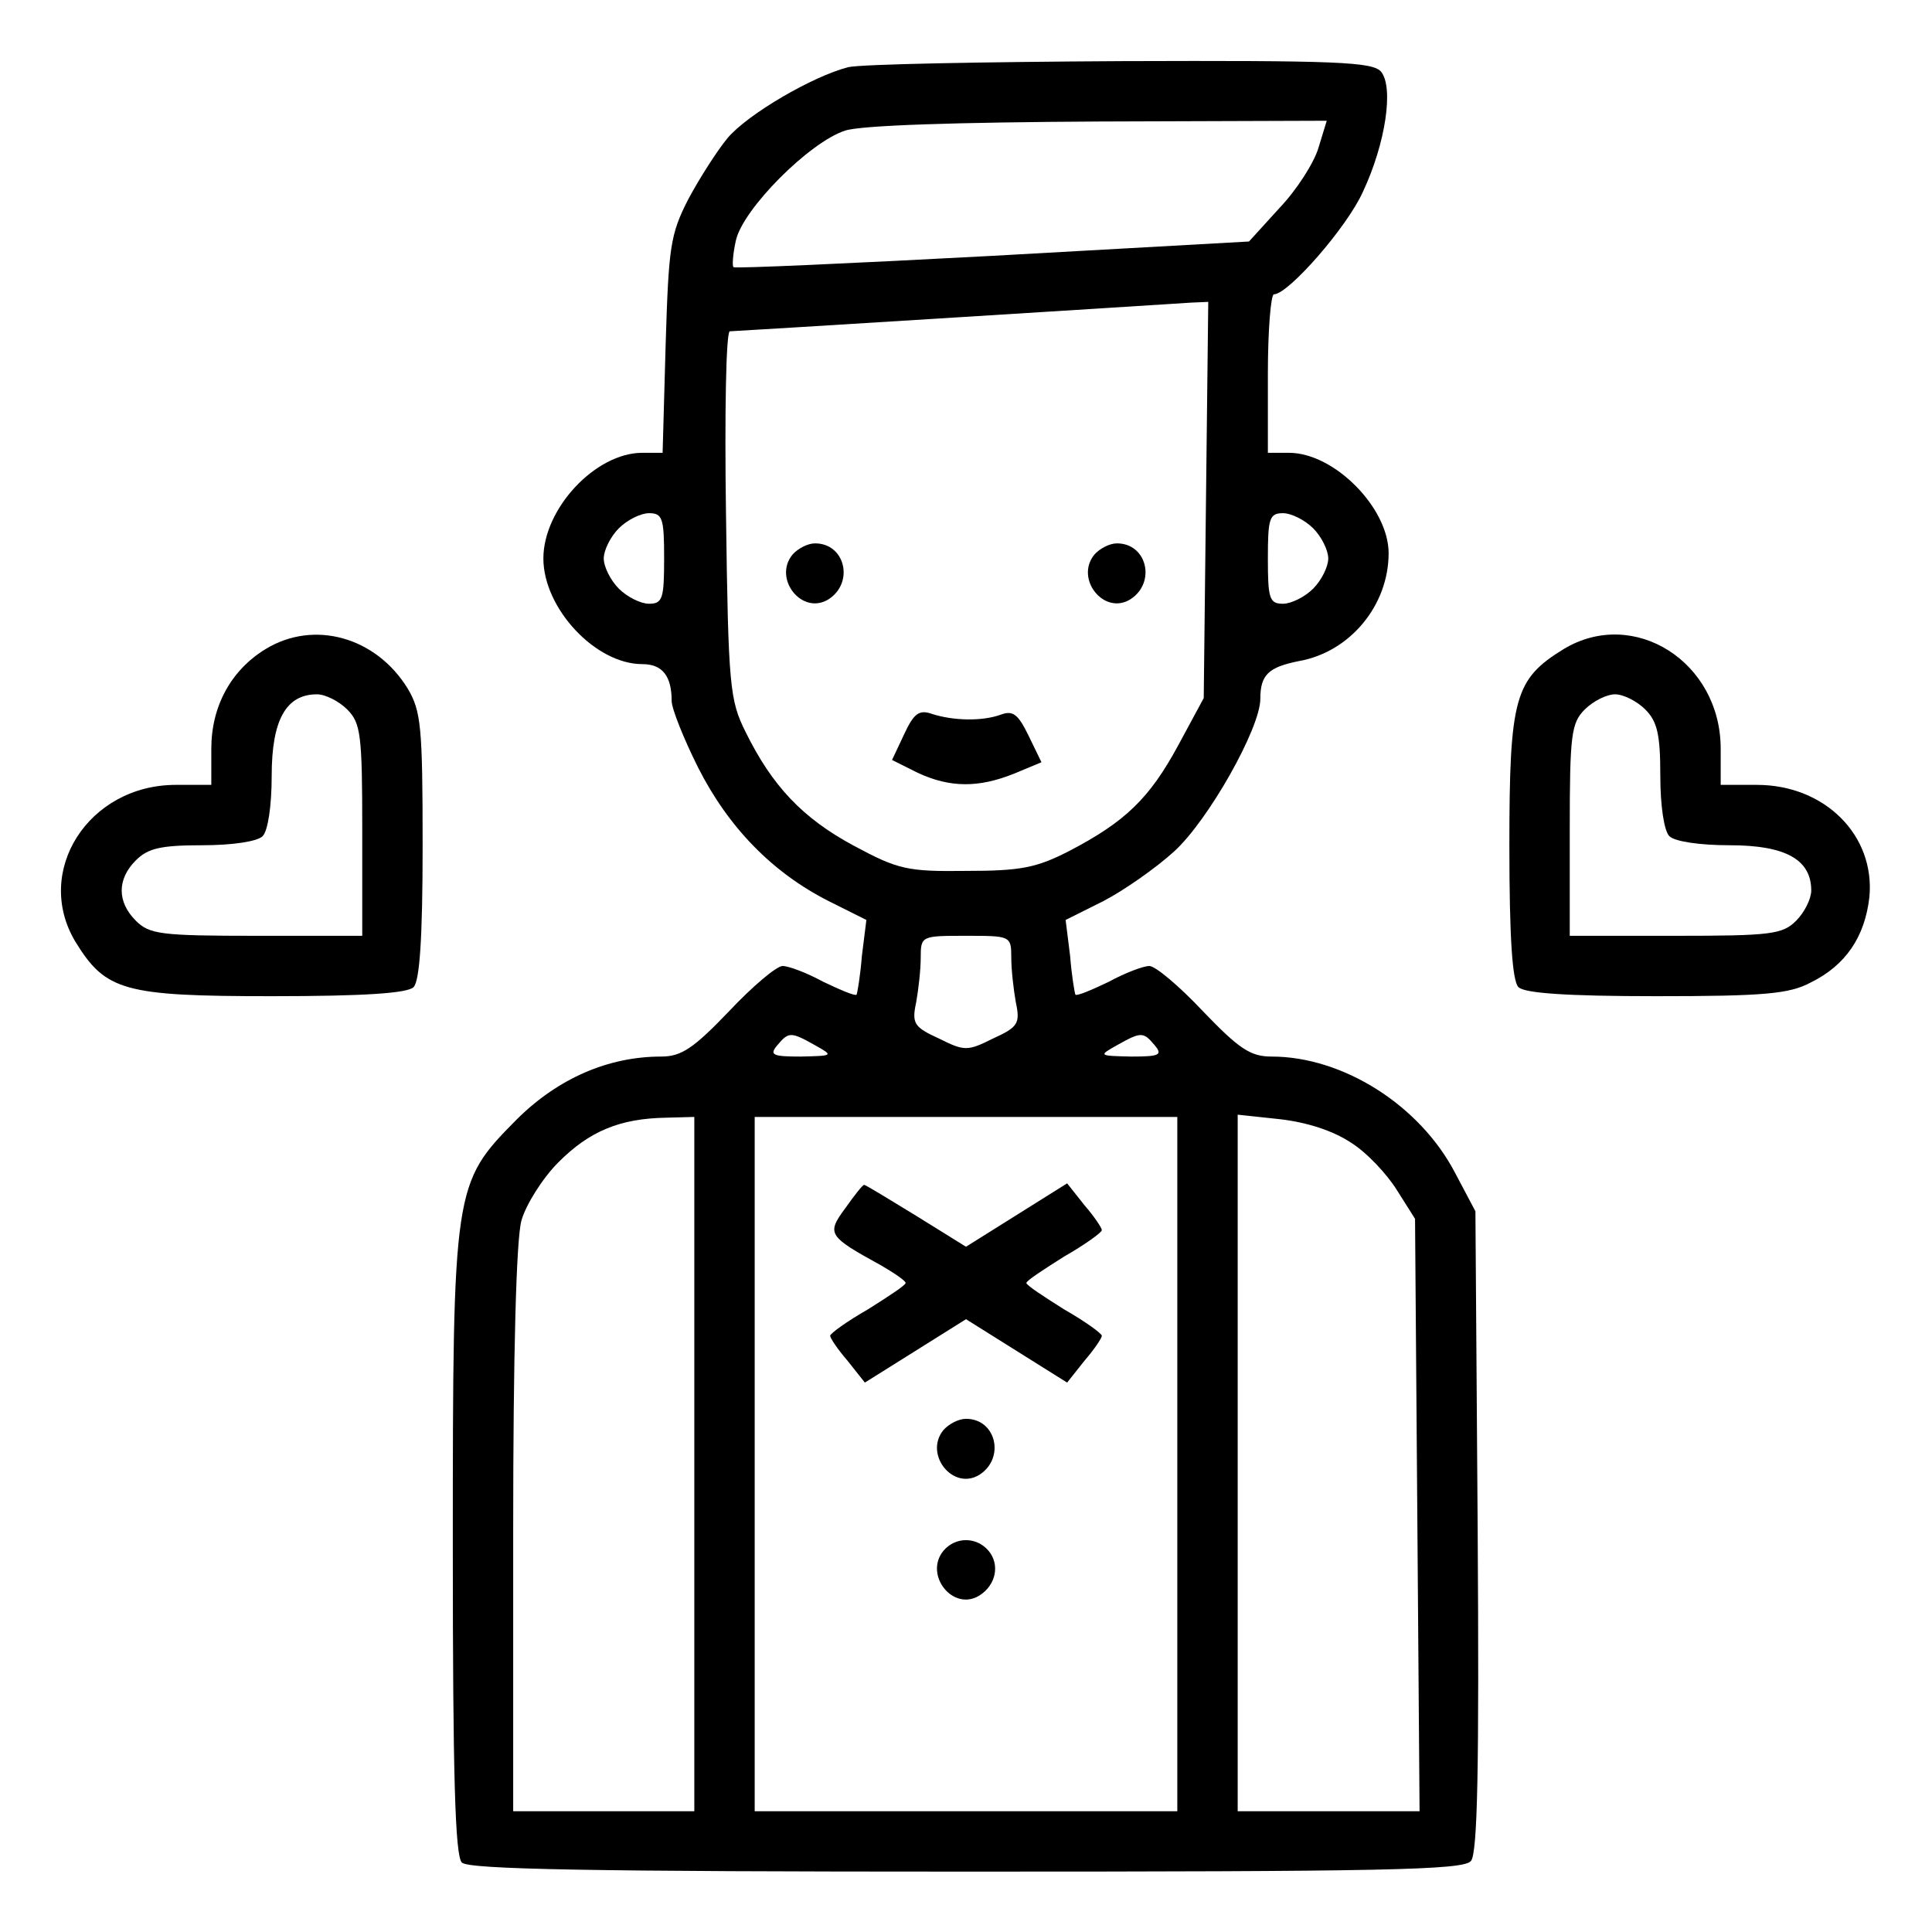
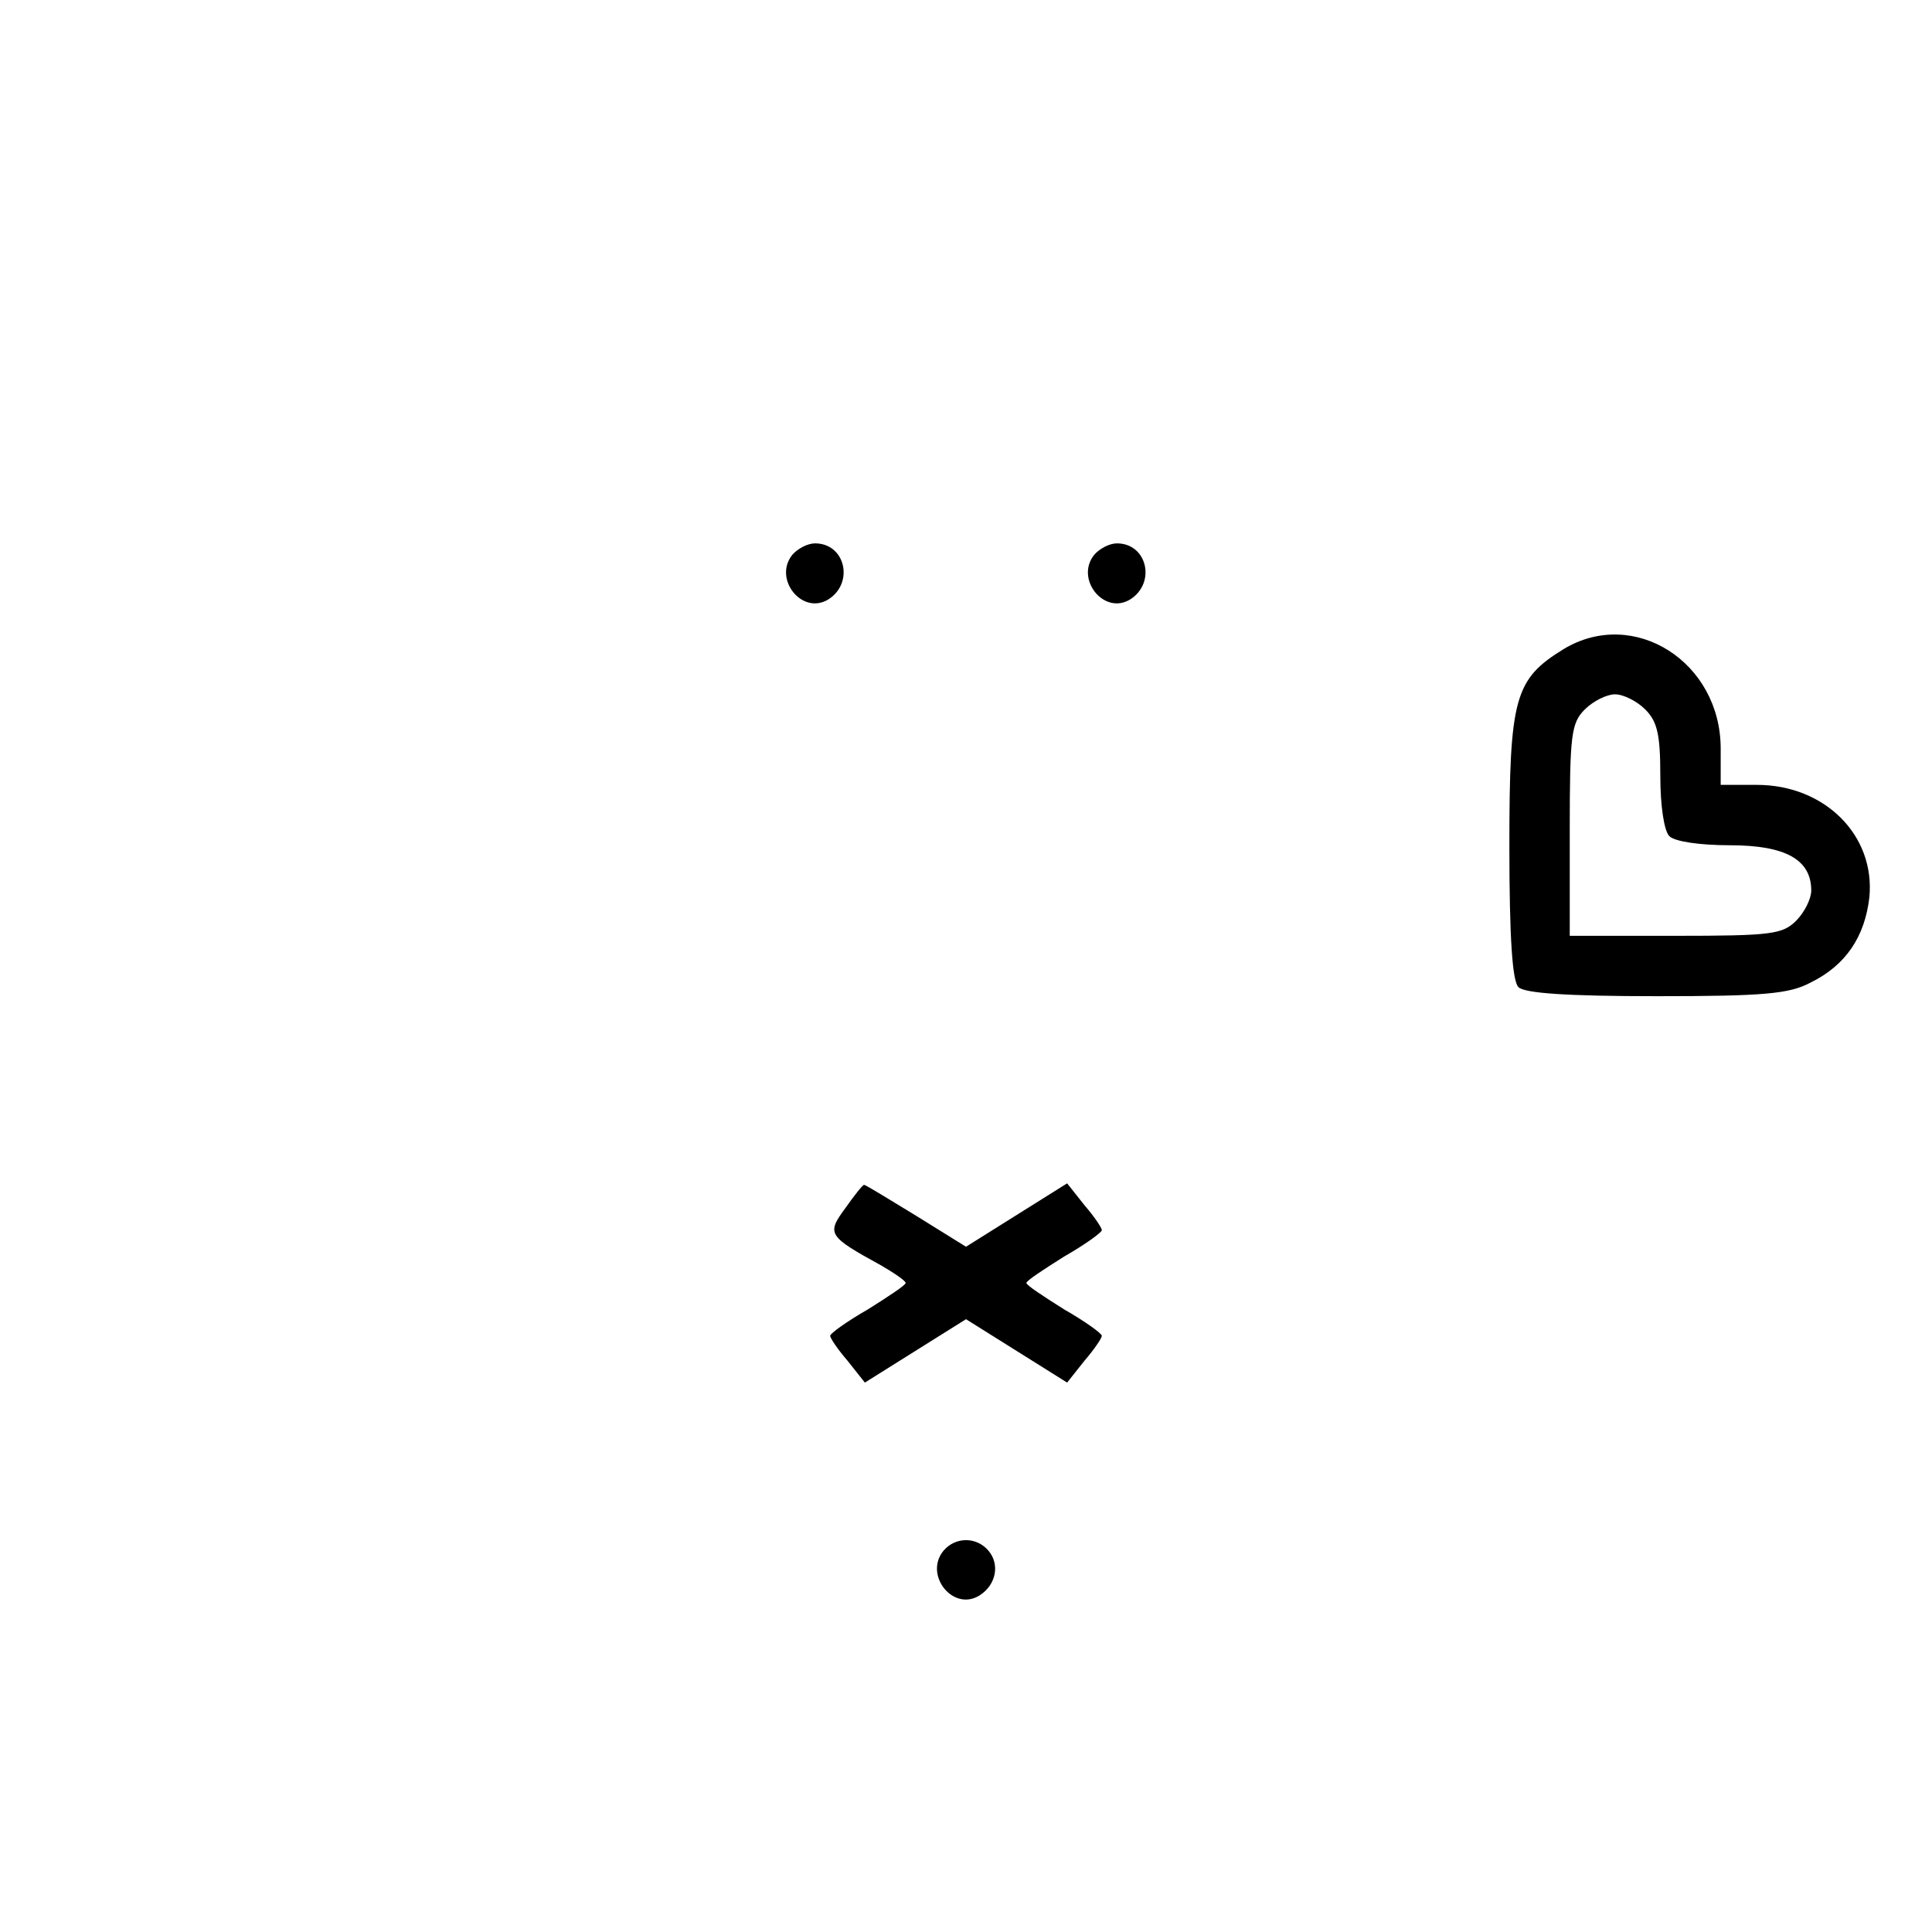
<svg xmlns="http://www.w3.org/2000/svg" version="1.0" width="256pt" height="256pt" viewBox="0 0 256 256" preserveAspectRatio="xMidYMid meet">
  <g transform="translate(0,256) scale(0.1,-0.1)" fill="#000000" stroke="none">
-     <path d="M1124 2471 c-47 -12 -133 -62 -160 -94 -14 -17 -37 -53 -52 -81 -24 -47 -26 -63 -30 -193 l-4 -143 -27 0 c-62 0 -131 -74 -131 -140 0 -66 69 -140 131 -140 27 0 39 -16 39 -49 0 -10 16 -50 35 -88 40 -79 98 -139 173 -177 l50 -25 -6 -48 c-2 -26 -6 -49 -7 -51 -2 -2 -21 6 -44 17 -22 12 -46 21 -54 21 -8 0 -40 -27 -71 -60 -47 -49 -63 -60 -90 -60 -70 0 -137 -29 -192 -84 -83 -84 -84 -88 -84 -566 0 -302 3 -409 12 -418 9 -9 171 -12 669 -12 551 0 658 2 668 14 9 10 11 126 9 438 l-3 423 -27 51 c-47 90 -149 154 -243 154 -28 0 -43 10 -91 60 -31 33 -63 60 -71 60 -8 0 -32 -9 -54 -21 -23 -11 -42 -19 -44 -17 -1 2 -5 25 -7 51 l-6 48 50 25 c27 14 70 44 94 66 45 41 114 163 114 202 0 32 11 42 51 50 68 12 119 74 119 143 0 60 -72 133 -132 133 l-28 0 0 105 c0 58 4 105 8 105 19 0 97 89 118 136 30 64 41 138 24 159 -11 13 -59 15 -344 14 -182 -1 -345 -4 -362 -8z m623 -107 c-6 -20 -29 -56 -52 -80 l-40 -44 -340 -19 c-187 -10 -342 -17 -343 -15 -2 1 -1 17 3 35 9 42 98 131 145 146 22 7 147 11 337 12 l301 1 -11 -36z m-149 -466 l-3 -263 -34 -63 c-38 -70 -70 -101 -145 -140 -43 -22 -64 -26 -136 -26 -78 -1 -90 2 -148 33 -69 37 -109 80 -144 151 -21 42 -23 60 -26 288 -2 133 0 242 5 243 6 0 520 32 611 38 l23 1 -3 -262z m-718 -78 c0 -53 -2 -60 -20 -60 -11 0 -29 9 -40 20 -11 11 -20 29 -20 40 0 11 9 29 20 40 11 11 29 20 40 20 18 0 20 -7 20 -60z m860 40 c11 -11 20 -29 20 -40 0 -11 -9 -29 -20 -40 -11 -11 -29 -20 -40 -20 -18 0 -20 7 -20 60 0 53 2 60 20 60 11 0 29 -9 40 -20z m-400 -569 c0 -16 3 -42 6 -59 6 -28 3 -33 -30 -48 -34 -17 -38 -17 -72 0 -33 15 -36 20 -30 48 3 17 6 43 6 59 0 29 1 29 60 29 59 0 60 0 60 -29z m-260 -116 c25 -14 24 -14 -19 -15 -37 0 -42 2 -31 15 15 18 18 18 50 0z m450 0 c11 -13 6 -15 -31 -15 -43 1 -44 1 -19 15 32 18 35 18 50 0z m-610 -555 l0 -460 -120 0 -120 0 0 373 c0 231 4 386 11 410 6 21 28 56 49 77 41 41 81 58 143 59 l37 1 0 -460z m640 0 l0 -460 -280 0 -280 0 0 460 0 460 280 0 280 0 0 -460z m230 426 c21 -13 48 -42 61 -63 l24 -38 3 -392 3 -393 -121 0 -120 0 0 461 0 462 56 -6 c35 -4 70 -15 94 -31z" />
    <path d="M1050 1825 c-26 -32 13 -81 48 -59 34 22 22 74 -18 74 -10 0 -23 -7 -30 -15z" />
    <path d="M1450 1825 c-26 -32 13 -81 48 -59 34 22 22 74 -18 74 -10 0 -23 -7 -30 -15z" />
-     <path d="M1198 1587 l-16 -34 34 -17 c43 -20 81 -20 128 -1 l36 15 -17 35 c-14 29 -21 34 -37 28 -25 -9 -63 -8 -91 1 -17 6 -24 1 -37 -27z" />
    <path d="M1120 959 c-25 -34 -23 -37 48 -76 17 -10 32 -20 32 -23 0 -3 -23 -18 -50 -35 -28 -16 -50 -32 -50 -35 0 -3 10 -18 23 -33 l23 -29 67 42 67 42 67 -42 67 -42 23 29 c13 15 23 30 23 33 0 3 -22 19 -50 35 -27 17 -50 32 -50 35 0 3 23 18 50 35 28 16 50 32 50 35 0 3 -10 18 -23 33 l-23 29 -67 -42 -67 -42 -66 41 c-36 22 -67 41 -69 41 -2 0 -13 -14 -25 -31z" />
-     <path d="M1250 665 c-26 -32 13 -81 48 -59 34 22 22 74 -18 74 -10 0 -23 -7 -30 -15z" />
    <path d="M1250 505 c-26 -32 13 -81 48 -59 22 14 27 41 12 59 -16 19 -44 19 -60 0z" />
-     <path d="M352 1700 c-46 -28 -72 -76 -72 -132 l0 -48 -47 0 c-116 0 -189 -115 -133 -208 40 -65 64 -72 260 -72 124 0 180 4 188 12 8 8 12 64 12 187 0 158 -2 179 -20 209 -42 68 -124 91 -188 52z m108 -80 c18 -18 20 -33 20 -160 l0 -140 -140 0 c-127 0 -142 2 -160 20 -25 25 -25 55 0 80 16 16 33 20 88 20 40 0 73 5 80 12 7 7 12 40 12 80 0 74 19 108 60 108 11 0 29 -9 40 -20z" />
    <path d="M2072 1700 c-65 -40 -72 -64 -72 -261 0 -123 4 -179 12 -187 8 -8 63 -12 183 -12 142 0 176 3 204 18 47 23 72 61 78 113 8 82 -59 149 -149 149 l-48 0 0 48 c0 115 -115 188 -208 132z m108 -80 c16 -16 20 -33 20 -88 0 -40 5 -73 12 -80 7 -7 40 -12 80 -12 74 0 108 -19 108 -60 0 -11 -9 -29 -20 -40 -18 -18 -33 -20 -160 -20 l-140 0 0 140 c0 127 2 142 20 160 11 11 29 20 40 20 11 0 29 -9 40 -20z" />
  </g>
</svg>